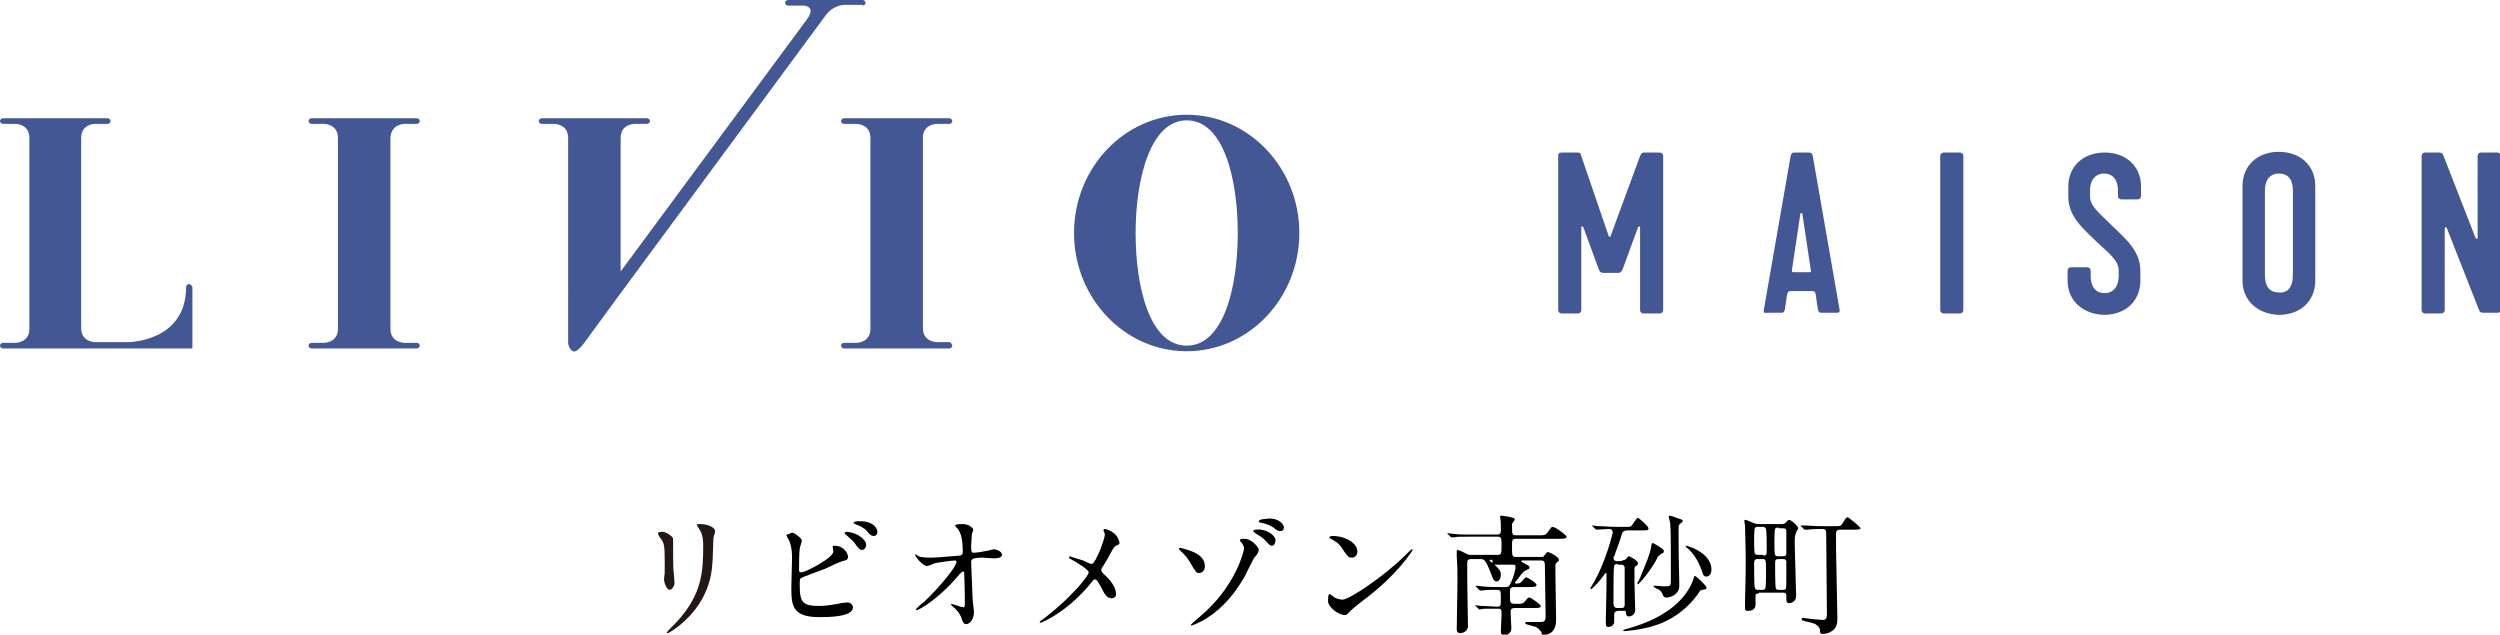
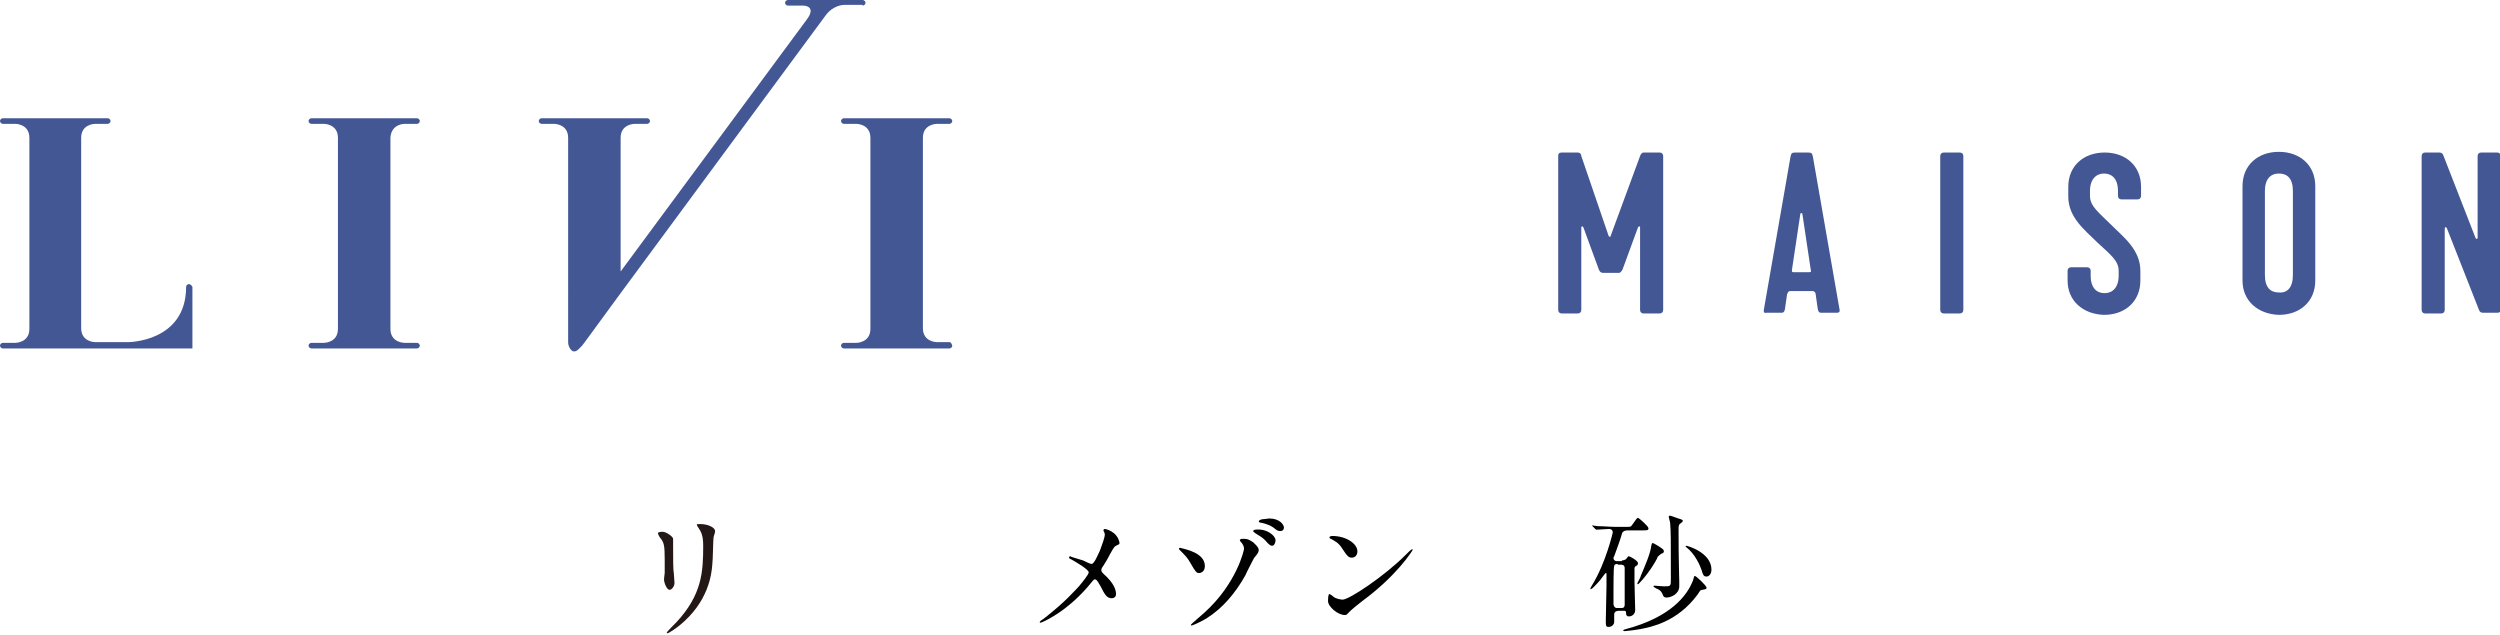
<svg xmlns="http://www.w3.org/2000/svg" version="1.1" id="レイヤー_1" x="0px" y="0px" viewBox="0 0 357.3 90.7" style="enable-background:new 0 0 357.3 90.7;" xml:space="preserve">
  <style type="text/css"> .st0{fill:#425794;} .st1{fill:#231815;} </style>
  <g>
    <g>
-       <path class="st0" d="M169.6,16.4c-8.9,0-16.1,7.6-16.1,16.9s7.2,16.9,16.1,16.9c8.9,0,16.1-7.6,16.1-16.9S178.5,16.4,169.6,16.4 M169.6,49.4c-5.3,0-7.3-8.4-7.3-16.1c0-7.7,2.1-16.1,7.3-16.1c5.3,0,7.3,8.4,7.3,16.1C176.9,41,174.9,49.4,169.6,49.4" />
      <path class="st0" d="M27,40.6c-0.2,0-0.4,0.2-0.4,0.4c0,7.9-8.3,7.9-8.3,7.9h-2.5h-2.2c0,0-2,0-2-2V19.7c0-2,2-2,2-2h1.8 c0.2,0,0.4-0.2,0.4-0.4c0-0.2-0.2-0.4-0.4-0.4h-3.8H4.2H0.4c-0.2,0-0.4,0.2-0.4,0.4c0,0.2,0.2,0.4,0.4,0.4h1.8c0,0,2,0,2,2v27.3 c0,2-2,2-2,2H0.4c-0.2,0-0.4,0.2-0.4,0.4c0,0.2,0.2,0.4,0.4,0.4h3.8h7.5h4.2h10.8h0.8v-0.8V41C27.4,40.8,27.2,40.6,27,40.6" />
      <path class="st0" d="M57.8,17.7h1.8c0.2,0,0.4-0.2,0.4-0.4c0-0.2-0.2-0.4-0.4-0.4h-3.8h-7.5h-3.8c-0.2,0-0.4,0.2-0.4,0.4 c0,0.2,0.2,0.4,0.4,0.4h1.8c0,0,2,0,2,2v27.3c0,2-2,2-2,2h-1.8c-0.2,0-0.4,0.2-0.4,0.4c0,0.2,0.2,0.4,0.4,0.4h3.8h7.5h3.8 c0.2,0,0.4-0.2,0.4-0.4c0-0.2-0.2-0.4-0.4-0.4h-1.8c0,0-2,0-2-2V19.7C55.9,17.7,57.8,17.7,57.8,17.7" />
      <path class="st0" d="M135.7,48.9h-1.8c0,0-2,0-2-2V19.7c0-2,2-2,2-2h1.8c0.2,0,0.4-0.2,0.4-0.4c0-0.2-0.2-0.4-0.4-0.4h-3.8h-7.5 h-3.8c-0.2,0-0.4,0.2-0.4,0.4c0,0.2,0.2,0.4,0.4,0.4h1.8c0,0,2,0,2,2v27.3c0,2-2,2-2,2h-1.8c-0.2,0-0.4,0.2-0.4,0.4 c0,0.2,0.2,0.4,0.4,0.4h3.8h7.5h3.8c0.2,0,0.4-0.2,0.4-0.4C136,49.1,135.9,48.9,135.7,48.9" />
      <path class="st0" d="M123.3,0.8c0.2,0,0.4-0.2,0.4-0.4c0-0.2-0.2-0.4-0.4-0.4h-10.7c-0.2,0-0.4,0.2-0.4,0.4c0,0.2,0.2,0.4,0.4,0.4 h2.2c0,0,2,0,0.5,2L88.7,38.8V19.7c0-2,2-2,2-2h1.8c0.2,0,0.4-0.2,0.4-0.4c0-0.2-0.2-0.4-0.4-0.4h-3.8h-7.5h-3.8 c-0.2,0-0.4,0.2-0.4,0.4c0,0.2,0.2,0.4,0.4,0.4h1.8c0,0,2,0,2,2V49c0,0,0,0.3,0.2,0.7c0.3,0.5,0.7,0.9,1.5,0 c0.2-0.2,0.4-0.4,0.6-0.7l5.2-7.1L118,2.2c1.1-1.5,2.6-1.5,2.6-1.5H123.3z" />
      <path class="st0" d="M234.4,22.3c0.1-0.3,0.3-0.5,0.5-0.5h2.3c0.3,0,0.5,0.2,0.5,0.5v22c0,0.3-0.2,0.5-0.5,0.5h-2.3 c-0.3,0-0.5-0.2-0.5-0.5V32.5c0-0.2-0.2-0.2-0.3,0l-2.2,6c-0.1,0.2-0.3,0.5-0.5,0.5h-2.3c-0.3,0-0.5-0.2-0.6-0.5l-2.2-6 c-0.1-0.2-0.3-0.2-0.3,0v11.8c0,0.3-0.2,0.5-0.5,0.5h-2.3c-0.3,0-0.5-0.2-0.5-0.5v-22c0-0.3,0.1-0.5,0.5-0.5h2.3 c0.3,0,0.5,0.2,0.5,0.5l3.9,11.4c0.1,0.2,0.3,0.2,0.3,0L234.4,22.3z" />
      <path class="st0" d="M252.1,44.2l3.8-21.8c0.1-0.5,0.2-0.6,0.7-0.6h1.8c0.5,0,0.6,0.1,0.7,0.6l3.8,21.8c0.1,0.4-0.1,0.5-0.4,0.5 h-2.2c-0.3,0-0.4-0.1-0.5-0.5l-0.3-2.1c0-0.2-0.1-0.5-0.5-0.5h-3.1c-0.4,0-0.4,0.3-0.5,0.5l-0.3,2.1c-0.1,0.4-0.2,0.5-0.5,0.5 h-2.2C252.2,44.8,252,44.6,252.1,44.2 M258.6,38.9c0.2,0,0.3-0.1,0.2-0.3l-1.2-8c0-0.2-0.3-0.2-0.3,0l-1.2,8c0,0.2,0,0.3,0.2,0.3 H258.6z" />
      <path class="st0" d="M277.3,44.3v-22c0-0.3,0.2-0.5,0.5-0.5h2.3c0.3,0,0.5,0.2,0.5,0.5v22c0,0.3-0.2,0.5-0.5,0.5h-2.3 C277.5,44.8,277.3,44.6,277.3,44.3" />
      <path class="st0" d="M295.5,40.1v-1.4c0-0.3,0.2-0.5,0.5-0.5h2.3c0.3,0,0.5,0.2,0.5,0.5v0.7c0,1.8,0.9,2.5,2,2.5 c1.1,0,2-0.8,2-2.5v-0.7c0-1.5-1.3-2.4-3.1-4.1c-1.7-1.7-4.1-3.5-4.1-6.5v-1.4c0-3,2.2-4.9,5.2-4.9c3,0,5.2,1.9,5.2,4.9V28 c0,0.3-0.2,0.5-0.5,0.5h-2.3c-0.3,0-0.5-0.2-0.5-0.5v-0.7c0-1.8-0.9-2.5-2-2.5c-1.1,0-2,0.8-2,2.5V28c0,1.5,1.3,2.4,3.1,4.2 c1.7,1.7,4.1,3.5,4.1,6.5v1.4c0,3-2.2,4.9-5.2,4.9C297.7,44.9,295.5,43,295.5,40.1" />
      <path class="st0" d="M320.5,40.1V26.6c0-3,2.2-4.9,5.2-4.9c3,0,5.2,1.9,5.2,4.9v13.5c0,3-2.2,4.9-5.2,4.9 C322.7,44.9,320.5,43,320.5,40.1 M327.7,39.3v-12c0-1.8-0.8-2.5-2-2.5c-1.2,0-2,0.8-2,2.5v12c0,1.8,0.8,2.5,2,2.5 C326.9,41.9,327.7,41.1,327.7,39.3" />
      <path class="st0" d="M346.1,44.3v-22c0-0.3,0.2-0.5,0.5-0.5h2c0.3,0,0.5,0.1,0.6,0.4l4.6,11.8c0.1,0.2,0.3,0.2,0.3,0V22.3 c0-0.3,0.2-0.5,0.5-0.5h2.3c0.3,0,0.5,0.2,0.5,0.5v22c0,0.3-0.2,0.4-0.5,0.4h-2c-0.3,0-0.5-0.1-0.6-0.4l-4.6-11.7 c-0.1-0.2-0.3-0.2-0.3,0.1v11.6c0,0.3-0.2,0.5-0.5,0.5h-2.3C346.3,44.8,346.1,44.6,346.1,44.3" />
    </g>
    <g>
      <path class="st1" d="M94.7,76c0.5,0,1.5,0.7,1.5,1c0,0.1,0,0.5,0,0.6c0,2.2,0,3.9,0.1,4.3c0,0.2,0.1,1.2,0.1,1.4 c0,0.5-0.4,1-0.7,1c-0.4,0-0.8-1-0.8-1.5c0-0.2,0.1-0.8,0.1-0.9c0-0.8,0-1.6,0-1.9c0-2.1-0.1-2.5-0.7-3.2 c-0.1-0.2-0.2-0.3-0.2-0.4C93.9,76.1,94.2,76,94.7,76z M99.8,75.4c-0.2-0.3-0.2-0.3-0.2-0.4c0-0.1,0-0.1,0.5-0.1 c1.1,0,2.1,0.5,2.1,1c0,0.2-0.1,0.5-0.2,0.8c-0.1,0.5-0.1,3.3-0.2,4c-0.1,1.3-0.5,5.3-4.7,8.7c-0.5,0.4-1.5,1.1-1.7,1.1 c-0.1,0-0.1,0-0.1-0.1c0-0.1,1.2-1.3,1.4-1.5c3.6-3.9,3.8-7.1,3.8-10.9C100.5,76.5,100.2,76,99.8,75.4z" />
-       <path d="M114.3,76.8c0.1,0.1,0.3,0.3,0.3,0.5c0,0.2-0.3,0.9-0.3,1.1c-0.1,0.7-0.1,2.3-0.1,3.1c0,0.1,0,0.3,0.4,0.3 c0.4,0,4.5-2,4.5-3c0-0.1-0.1-0.6-0.1-0.7c0-0.1,0.1-0.1,0.3-0.1c1.3,0,1.9,1.1,1.9,1.6c0,0.4-0.3,0.5-0.8,0.6 c-0.4,0.1-2.1,0.9-2.5,1.1c-0.5,0.2-3.3,1.2-3.4,1.3c-0.2,0.2-0.2,0.2-0.2,1c0,2.5,0.4,3,2.8,3c0.8,0,1.5-0.1,2.7-0.3 c0.2-0.1,1.1-0.2,1.3-0.2c0.4,0,0.8,0.3,0.8,0.7c0,1.4-3.6,1.4-4.8,1.4c-3.9,0-4-1.7-4-4.3c0-0.7,0.1-3.6,0.1-4.2 c0-1.5-0.3-2.2-0.5-2.6c-0.3-0.5-0.3-0.6-0.3-0.6c0-0.1,0.3-0.2,0.4-0.2C113.2,76,113.5,76.1,114.3,76.8z M123.8,77.9 c0,0.2-0.2,0.7-0.6,0.7c-0.3,0-0.5-0.2-1-0.9c-0.2-0.3-0.4-0.5-1.2-1.2c-0.1-0.1-0.3-0.2-0.3-0.3c0-0.1,0.2-0.2,0.3-0.2 C122.5,76.1,123.8,77.1,123.8,77.9z M125.4,76c0,0.2-0.1,0.6-0.5,0.6c-0.4,0-0.6-0.2-1-0.7c-0.3-0.4-1.1-0.8-1.7-1 c-0.2-0.1-0.2-0.2-0.2-0.2c0-0.2,0.5-0.2,0.7-0.2C125,74.4,125.4,75.7,125.4,76z" />
-       <path d="M131.6,79.6c0.6,0.1,1.4,0.1,1.5,0.1c1,0,3.8-0.3,4.1-0.3c0.3-0.1,0.4-0.2,0.4-0.5c0-2.4-0.5-3-0.7-3.3 c-0.1-0.1-0.4-0.4-0.4-0.5c0-0.2,0.9-0.2,1.1-0.2c0.9,0,1.5,0.6,1.5,0.8c0,0.1-0.2,0.6-0.2,0.7c0,0.2-0.1,1.3-0.1,1.5 c0,0.9,0,1.1,0.4,1.1s1.5-0.2,2-0.3c0.1,0,0.7-0.2,0.8-0.2c0.2,0,1.2,0.2,1.2,0.8c0,0.5-0.9,0.5-1.2,0.5c-0.2,0-1.3-0.1-1.5-0.1 c-1.7,0-1.7,0.3-1.7,0.7c0,0.3,0.2,4.7,0.2,5.1c0,0.3,0.2,1.7,0.2,2c0,1-0.6,1.7-1.1,1.7c-0.4,0-0.5-0.3-0.7-0.9 c-0.2-0.6-0.7-1.2-1.1-1.5c-0.1-0.1-0.4-0.4-0.4-0.4s0.1-0.1,0.1-0.1c0,0,1.5,0.5,1.7,0.5c0.2,0,0.2-0.3,0.2-0.5 c0-2.1-0.1-4.4-0.1-4.5c0-0.1-0.1-0.1-0.2-0.1c-0.1,0-0.1,0-0.5,0.4c-2.7,3.3-5.7,5.1-6.1,5.1c-0.1,0-0.1,0-0.1-0.1 c0-0.1,1-1,1.2-1.1c2.6-2.5,4.6-5.1,4.6-5.7c0-0.1-0.1-0.2-0.2-0.2c-0.3,0-2.6,0.3-2.9,0.4c-0.2,0.1-1,0.4-1.1,0.4 c-0.6,0-1.7-1.3-1.7-1.6c0-0.1,0.1-0.1,0.1-0.1C131,79.4,131.5,79.6,131.6,79.6z" />
      <path d="M154.8,80.1c0.2,0.1,1,0.5,1.2,0.5c0.4,0,0.9-1.3,1.2-1.9c0.3-0.8,0.7-1.9,0.7-2.3c0-0.2-0.1-0.3-0.1-0.4 c-0.1-0.1-0.1-0.2-0.1-0.2c0-0.1,0.1-0.2,0.2-0.2c0.2,0,0.8,0.2,1.3,0.6c0.6,0.5,0.8,1.2,0.8,1.4c0,0.2-0.1,0.2-0.5,0.4 c-0.2,0.1-0.3,0.2-0.8,1.1c-0.3,0.6-0.7,1.3-1.1,1.9c-0.1,0.1-0.2,0.3-0.2,0.5c0,0.2,0.2,0.4,0.3,0.5c1.6,1.4,1.8,2.4,1.8,2.9 c0,0.5-0.4,0.6-0.6,0.6c-0.7,0-1-0.5-1.6-1.7c-0.2-0.3-0.5-1-0.8-1c-0.2,0-0.3,0.2-0.4,0.3c-3.4,4.3-7.2,5.9-7.4,5.9 c-0.1,0-0.1,0-0.1-0.1s0.4-0.4,0.6-0.5c3.2-2.5,4.4-4,5-4.6c0.5-0.6,1.4-1.7,1.4-2c0-0.4-1.7-1.4-2.4-1.8 c-0.4-0.2-0.4-0.2-0.4-0.3c0-0.1,0-0.2,0.2-0.2C153,79.6,153.9,79.8,154.8,80.1z" />
      <path d="M172.2,80.9c0,0.9-0.7,1-0.8,1c-0.4,0-0.5-0.1-1.3-1.5c-0.4-0.7-0.7-1-1.5-1.8c0,0-0.1-0.1-0.1-0.2c0-0.1,0.1-0.1,0.2-0.1 C169.4,78.5,172.2,79,172.2,80.9z M179.2,79.8c-0.2,0.4-1.1,2.1-1.2,2.4c-1.4,2.5-3.2,4.7-5.6,6.2c-1,0.6-2,1-2.1,1 c-0.1,0-0.1-0.1-0.1-0.1c0-0.1,1.7-1.5,2-1.8c4.5-4.1,5.6-8.8,5.6-9.1c0-0.3-0.2-0.7-0.5-1c0,0-0.1-0.1-0.1-0.2 c0-0.2,0.4-0.2,0.5-0.2c0.7,0,0.9,0.2,1.4,0.5c0.2,0.2,0.8,0.7,0.8,1.1C179.9,79.1,179.3,79.6,179.2,79.8z M182.3,77.2 c0,0.4-0.2,0.8-0.5,0.8c-0.2,0-0.4-0.1-1-0.8c-0.4-0.4-0.6-0.5-1.4-1c-0.1-0.1-0.3-0.2-0.3-0.3s0.2-0.2,0.3-0.2 C181.1,75.5,182.3,76.6,182.3,77.2z M181.4,74.1c1.5,0,2.1,0.9,2.1,1.3c0,0.3-0.2,0.5-0.5,0.5c-0.4,0-0.5-0.1-1-0.5 c-0.4-0.3-1.2-0.6-1.8-0.7c-0.2,0-0.3-0.1-0.3-0.2c0-0.1,0.3-0.3,0.6-0.3C180.8,74.2,181.2,74.1,181.4,74.1z" />
      <path d="M194.7,85.9c-0.5,0.4-1.4,1.1-1.8,1.5c-0.4,0.4-0.4,0.5-0.7,0.5c-1,0-2.4-1.2-2.4-2c0-0.1,0-1,0.2-1 c0.1,0,0.5,0.3,0.6,0.4c0.2,0.2,0.9,0.4,1.3,0.4c0.9,0,5.9-3.3,9-6.4c0.3-0.3,0.8-0.8,0.9-0.8s0.1,0.1,0.1,0.1 C201.8,78.8,199.6,82.3,194.7,85.9z M193.2,79.7c-0.5,0-0.7-0.3-1.3-1.2c-0.6-1-1.2-1.2-1.7-1.5c-0.1,0-0.2-0.1-0.2-0.2 s0.2-0.2,0.4-0.2c2,0,3.6,1.1,3.6,2.2C194,79.3,193.7,79.7,193.2,79.7z" />
-       <path d="M213.3,80c-0.3,0-0.4,0-0.4,0.1c0,0.1,0.2,0.2,0.3,0.3c1.3,1,1.3,1.4,1.3,1.8c0,0.5-0.3,0.9-0.6,0.9 c-0.4,0-0.5-0.3-0.8-1.1c-0.8-2.1-1-2.1-1.6-2.1h-1.2c-0.6,0-0.6,0.3-0.6,0.6v2.3c0,1,0.1,6.3,0.1,6.7c0,0.6-0.6,1-1.1,1 c-0.5,0-0.5-0.4-0.5-0.6c0-1.1,0.1-5.7,0.1-6.7c0-1.9,0-2.1-0.1-3.7c0-0.1,0-0.6,0-0.7c0-0.1,0-0.2,0.1-0.2c0.2,0,0.8,0.3,1.2,0.5 c0.3,0.2,0.5,0.2,0.8,0.2h3.7c0.6,0,0.6-0.2,0.6-1.4c0-0.8,0-1.2-0.5-1.2h-3.8c-1.7,0-2.2,0-2.4,0.1c-0.1,0-0.3,0-0.4,0 s-0.1,0-0.2-0.1l-0.4-0.4c-0.1-0.1-0.1-0.1-0.1-0.1c0,0,0,0,0.1,0c0.1,0,0.7,0.1,0.8,0.1c0.9,0.1,1.7,0.1,2.6,0.1h3.7 c0.5,0,0.5-0.4,0.5-0.5c0-0.3,0-0.8,0-1.1c0-0.2-0.1-0.9-0.1-1c0-0.1,0.1-0.1,0.2-0.1c0,0,1.9,0.2,1.9,0.5c0,0.1-0.1,0.2-0.2,0.4 c-0.2,0.2-0.2,0.2-0.2,0.5c0,1.2,0,1.4,0.5,1.4h3.3c0.8,0,0.9,0,1.2-0.3c0.6-0.8,0.6-0.9,0.8-0.9c0.4,0,2,1.2,2,1.4 c0,0.3-0.4,0.3-1,0.3h-6.2c-0.6,0-0.6,0.2-0.6,1.1c0,1.4,0,1.5,0.6,1.5h3.5c0.3,0,0.4,0,0.5-0.2c0.4-0.5,0.4-0.5,0.5-0.5 c0.3,0,1.6,0.7,1.6,1.1c0,0.2-0.1,0.2-0.3,0.4c-0.2,0.1-0.2,0.3-0.2,0.6c0,0.2,0,1,0,1.1c0,1,0.1,5.4,0.1,6.3c0,0.8-0.1,1.5-0.7,2 c-0.3,0.2-0.8,0.4-1.1,0.4c-0.2,0-0.2,0-0.3-0.4c-0.1-0.3-0.6-0.7-0.8-0.8c-0.1,0-1.4-0.4-1.4-0.4c-0.1,0-0.1-0.1-0.1-0.2 c0-0.1,0.1-0.1,0.2-0.1c0.3,0,1.7,0,1.9,0c0.6,0,0.8-0.1,0.8-0.9c0-1.1-0.1-5.7-0.1-6.7c0-1,0-1.2-0.6-1.2h-2.5 c-0.1,0-0.3,0-0.3,0.1c0,0.1,0.6,0.4,0.8,0.5c0.4,0.2,0.4,0.3,0.4,0.4c0,0.2-0.1,0.2-0.5,0.4c-0.3,0.1-0.4,0.2-1.3,1.4 c-0.2,0.3-0.3,0.3-0.3,0.4c0,0,0,0.1,0.2,0.1c0.5,0,0.6-0.1,0.7-0.2c0.1-0.1,0.6-0.7,0.7-0.7c0.2,0,1.5,0.8,1.5,1.1 c0,0.3-0.4,0.3-1,0.3h-2.2c-0.6,0-0.6,0.3-0.6,1.1c0,1.2,0,1.3,0.9,1.3c0.8,0,0.9,0,1.2-0.3c0.5-0.6,0.5-0.6,0.7-0.6 c0.2,0,1.6,1,1.6,1.2c0,0.3-0.4,0.3-1,0.3h-2.7c-0.2,0-0.6,0-0.6,0.5c0,0.4,0.1,2.1,0.1,2.4c0,0.7-0.6,1-1,1c-0.1,0-0.5,0-0.5-0.6 c0-0.2,0.1-1.9,0.1-2.3c0-0.8,0-0.9-0.5-0.9c-1.3,0-1.9,0-2,0c-0.1,0-0.5,0.1-0.6,0.1c-0.1,0-0.1,0-0.2-0.1l-0.4-0.4 c-0.1-0.1-0.1-0.1-0.1-0.1c0,0,0,0,0.1,0c0.1,0,0.7,0.1,0.8,0.1c0.7,0,1.6,0.1,2.3,0.1c0.5,0,0.5-0.1,0.5-1.3c0-1.1,0-1.1-0.9-1.1 c-0.6,0-1.4,0-1.7,0.1c-0.1,0-0.2,0-0.3,0c-0.1,0-0.1-0.1-0.2-0.1l-0.4-0.4c0-0.1-0.1-0.1-0.1-0.1c0,0,0-0.1,0.1-0.1 c0.1,0,0.7,0.1,0.8,0.1c0.9,0.1,1.7,0.1,2.6,0.1h0.7c0.6,0,0.6-0.1,1-1c0.2-0.5,0.5-1.4,0.5-1.9c0-0.3-0.2-0.3-0.5-0.3H213.3z" />
      <path d="M231.8,80.1c0.2,0,0.5-0.1,0.6-0.2c0.3-0.4,0.3-0.4,0.4-0.4c0.1,0,1.3,0.6,1.3,1c0,0.2-0.1,0.3-0.3,0.4 c-0.2,0.1-0.2,0.3-0.2,0.4c0,0.6,0,1.3,0,1.8c0,0.7,0.1,3.5,0.1,4.1c0,0.5-0.4,0.9-0.9,0.9c-0.3,0-0.4-0.2-0.4-0.4 c0-0.2,0-0.4-0.2-0.4h-0.9c-0.2,0-0.6,0.1-0.6,0.5c0,0.1,0,1.1,0,1.1c0,0.3-0.3,0.7-0.8,0.7c-0.4,0-0.4-0.2-0.4-0.9 c0-0.4,0.1-4.7,0.1-5c0-0.2,0-1.6,0-1.7c0-0.1-0.1-0.1-0.1-0.1c-0.1,0-0.7,0.9-0.8,1c-0.5,0.6-1.2,1.3-1.3,1.3 c-0.1,0-0.1,0-0.1-0.1c0,0,0-0.1,0.2-0.4c2-3.2,3-7.6,3-7.6c0-0.3-0.2-0.5-0.5-0.5c-0.3,0-1.6,0.1-1.8,0.1c-0.1,0-0.1,0-0.2-0.1 l-0.4-0.4c-0.1-0.1-0.1-0.1-0.1-0.1c0,0,0,0,0.1,0c0.1,0,0.7,0.1,0.8,0.1c0.8,0,1.7,0.1,2.6,0.1h1.2c0.8,0,0.9,0,1-0.2 c0.2-0.2,0.7-1.1,0.9-1.1c0.1,0,1.5,1.2,1.5,1.5c0,0.3-0.2,0.3-0.8,0.3h-2.2c-0.3,0-0.7,0.1-0.8,0.5c-0.2,0.8-0.9,2.6-1.1,3.2 c-0.1,0.1-0.1,0.2-0.1,0.3c0,0.1,0.1,0.4,0.5,0.4H231.8z M231.2,80.6c-0.3,0-0.5,0.1-0.5,0.3c-0.1,0.2-0.1,3.1-0.1,3.4 c0,0.3,0,1.7,0,2c0,0.2,0.1,0.6,0.5,0.6h0.6c0.2,0,0.5,0,0.5-0.5c0-0.8,0-4.3,0-5.2c0-0.5-0.4-0.5-0.6-0.5H231.2z M234.5,89.9 c-1.1,0.2-2.2,0.3-2.3,0.3s-0.2,0-0.2-0.1c0-0.1,0.1-0.1,0.4-0.2c6.4-1.7,8.7-4.8,9.5-6.8c0.1-0.1,0.2-0.8,0.3-0.8 c0.2,0,1.7,1.4,1.7,1.7c0,0.2-0.1,0.2-0.6,0.3c-0.3,0-0.3,0.1-0.7,0.7C239.7,88.9,236,89.6,234.5,89.9z M236,81.2 c-0.8,1.2-1.8,2.3-1.9,2.3c0,0-0.1,0-0.1-0.1c0-0.1,0.5-0.9,0.5-1.1c0.5-1.2,1.4-3.2,1.5-4.3c0-0.1,0.1-0.4,0.2-0.4 c0.1,0,1.1,0.6,1.2,0.7c0.3,0.2,0.4,0.3,0.4,0.5c0,0.2-0.2,0.3-0.3,0.3c-0.3,0.2-0.3,0.2-0.6,0.5C236.9,79.8,236.2,80.9,236,81.2z M240,83.1c0,0.1,0,0.6,0,0.7c0,1.1-1.2,1.6-1.8,1.6c-0.4,0-0.5-0.2-0.6-0.5c-0.2-0.5-0.6-0.7-0.9-0.8c-0.1-0.1-0.4-0.2-0.4-0.3 c0,0,0.1-0.1,0.1-0.1c0.2,0,1.2,0.1,1.4,0.1c1,0,1,0,1-1.1c0-6,0-6.6-0.1-7.9c0-0.2-0.2-0.8-0.2-0.9c0-0.1,0-0.2,0.2-0.2 c0.1,0,1.4,0.5,1.5,0.5c0.2,0.1,0.3,0.1,0.3,0.2c0,0.1-0.1,0.3-0.2,0.3c-0.4,0.3-0.4,0.4-0.4,1C239.9,80.6,240,82.2,240,83.1z M243.9,82.4c-0.4,0-0.5-0.2-0.7-0.9c-0.2-0.6-0.9-2.3-2.2-3.3c-0.1-0.1-0.1-0.1-0.1-0.1c0-0.1,0.1-0.1,0.1-0.1 c0.2,0,3.6,1,3.6,3.4C244.6,82.1,244.2,82.4,243.9,82.4z" />
-       <path d="M251.4,84.8c-0.3,0-0.5,0.1-0.5,0.3c0,0.2,0,1.1,0,1.3c0,0.2,0,0.9-1.1,0.9c-0.4,0-0.4-0.2-0.4-0.4c0-0.2,0-0.9,0-1.1 c0-1.2,0.1-2.8,0.1-5.6c0-2-0.1-4-0.1-5c0-0.1-0.1-0.7-0.1-0.8c0-0.1,0.1-0.1,0.1-0.1c0.1,0,0.2,0,1.1,0.4 c0.4,0.2,0.8,0.2,1.1,0.2h3c0.4,0,0.5-0.1,0.6-0.2c0.3-0.3,0.3-0.4,0.5-0.4c0.3,0,1.3,0.9,1.3,1.2c0,0.1-0.3,0.5-0.3,0.6 c-0.2,0.4-0.2,1-0.2,1.3c0,1.2,0.2,6.9,0.2,7.8c0,0.7-0.6,1-1,1c-0.4,0-0.4-0.3-0.4-1c0-0.3,0-0.5-0.5-0.5H251.4z M252,79.4 c0.5,0,0.5-0.2,0.5-0.8c0-0.4,0-2.7-0.1-3c-0.1-0.2-0.2-0.3-0.5-0.3h-0.7c-0.1,0-0.3,0-0.4,0.2c-0.1,0.1-0.1,1.6-0.1,1.8 c0,0.2,0,1.7,0.1,1.8c0.1,0.2,0.3,0.2,0.4,0.2H252z M251.2,79.9c-0.4,0-0.5,0.2-0.5,0.6c0,0.5,0,3.4,0.1,3.5 c0.1,0.3,0.3,0.3,0.4,0.3h0.7c0.1,0,0.3,0,0.4-0.2c0.1-0.2,0.1-1.9,0.1-2.2c0-1.9,0-2-0.5-2H251.2z M254.2,75.4 c-0.2,0-0.4,0-0.5,0.2c-0.1,0.1-0.1,1.8-0.1,2c0,0.3,0,1.5,0.1,1.7c0.1,0.2,0.3,0.2,0.5,0.2h0.6c0.5,0,0.5-0.2,0.5-0.5 c0-0.2,0-3,0-3.1c0-0.4-0.3-0.4-0.5-0.4H254.2z M254.2,79.9c-0.4,0-0.5,0.1-0.5,0.6c0,0.4,0,3.4,0.1,3.6c0.1,0.2,0.3,0.2,0.5,0.2 h0.5c0.5,0,0.5,0,0.5-1.6c0-0.3,0-2.4,0-2.5c-0.1-0.3-0.3-0.3-0.5-0.3H254.2z M257.4,75.2c-0.1-0.1-0.1-0.1-0.1-0.1c0,0,0,0,0.1,0 c0.1,0,0.5,0,0.6,0c1.7,0.1,1.9,0.1,2.6,0.1h1.6c0.8,0,0.9,0,1.2-0.5c0.4-0.6,0.4-0.7,0.5-0.7s0.1-0.1,0.1-0.1 c0.2,0,1.9,1.4,1.9,1.6c0,0.2-0.4,0.2-1,0.2h-1.9c-0.6,0-0.6,0.4-0.6,0.7c0,0.8,0,3.1,0.1,6.9c0,0.8,0.1,4.3,0.1,5 c0,0.6,0,1.4-0.8,1.9c-0.4,0.3-0.9,0.4-1.4,0.4c-0.2,0-0.3-0.1-0.3-0.6c0-0.3-0.5-0.8-0.9-0.9c-0.2-0.1-1.3-0.3-1.5-0.4 c-0.1,0-0.2-0.1-0.2-0.2c0-0.1,0-0.2,0.2-0.2c0.1,0,1.3,0.2,1.5,0.2c0.1,0,1.2,0.1,1.3,0.1c0.6,0,0.6-0.4,0.6-1 c0-0.9-0.1-10.7-0.1-11.3c0-0.7-0.2-0.7-0.8-0.7c-0.2,0-1.1,0-1.8,0.1c-0.1,0-0.3,0-0.4,0s-0.1,0-0.2-0.1L257.4,75.2z" />
    </g>
  </g>
</svg>